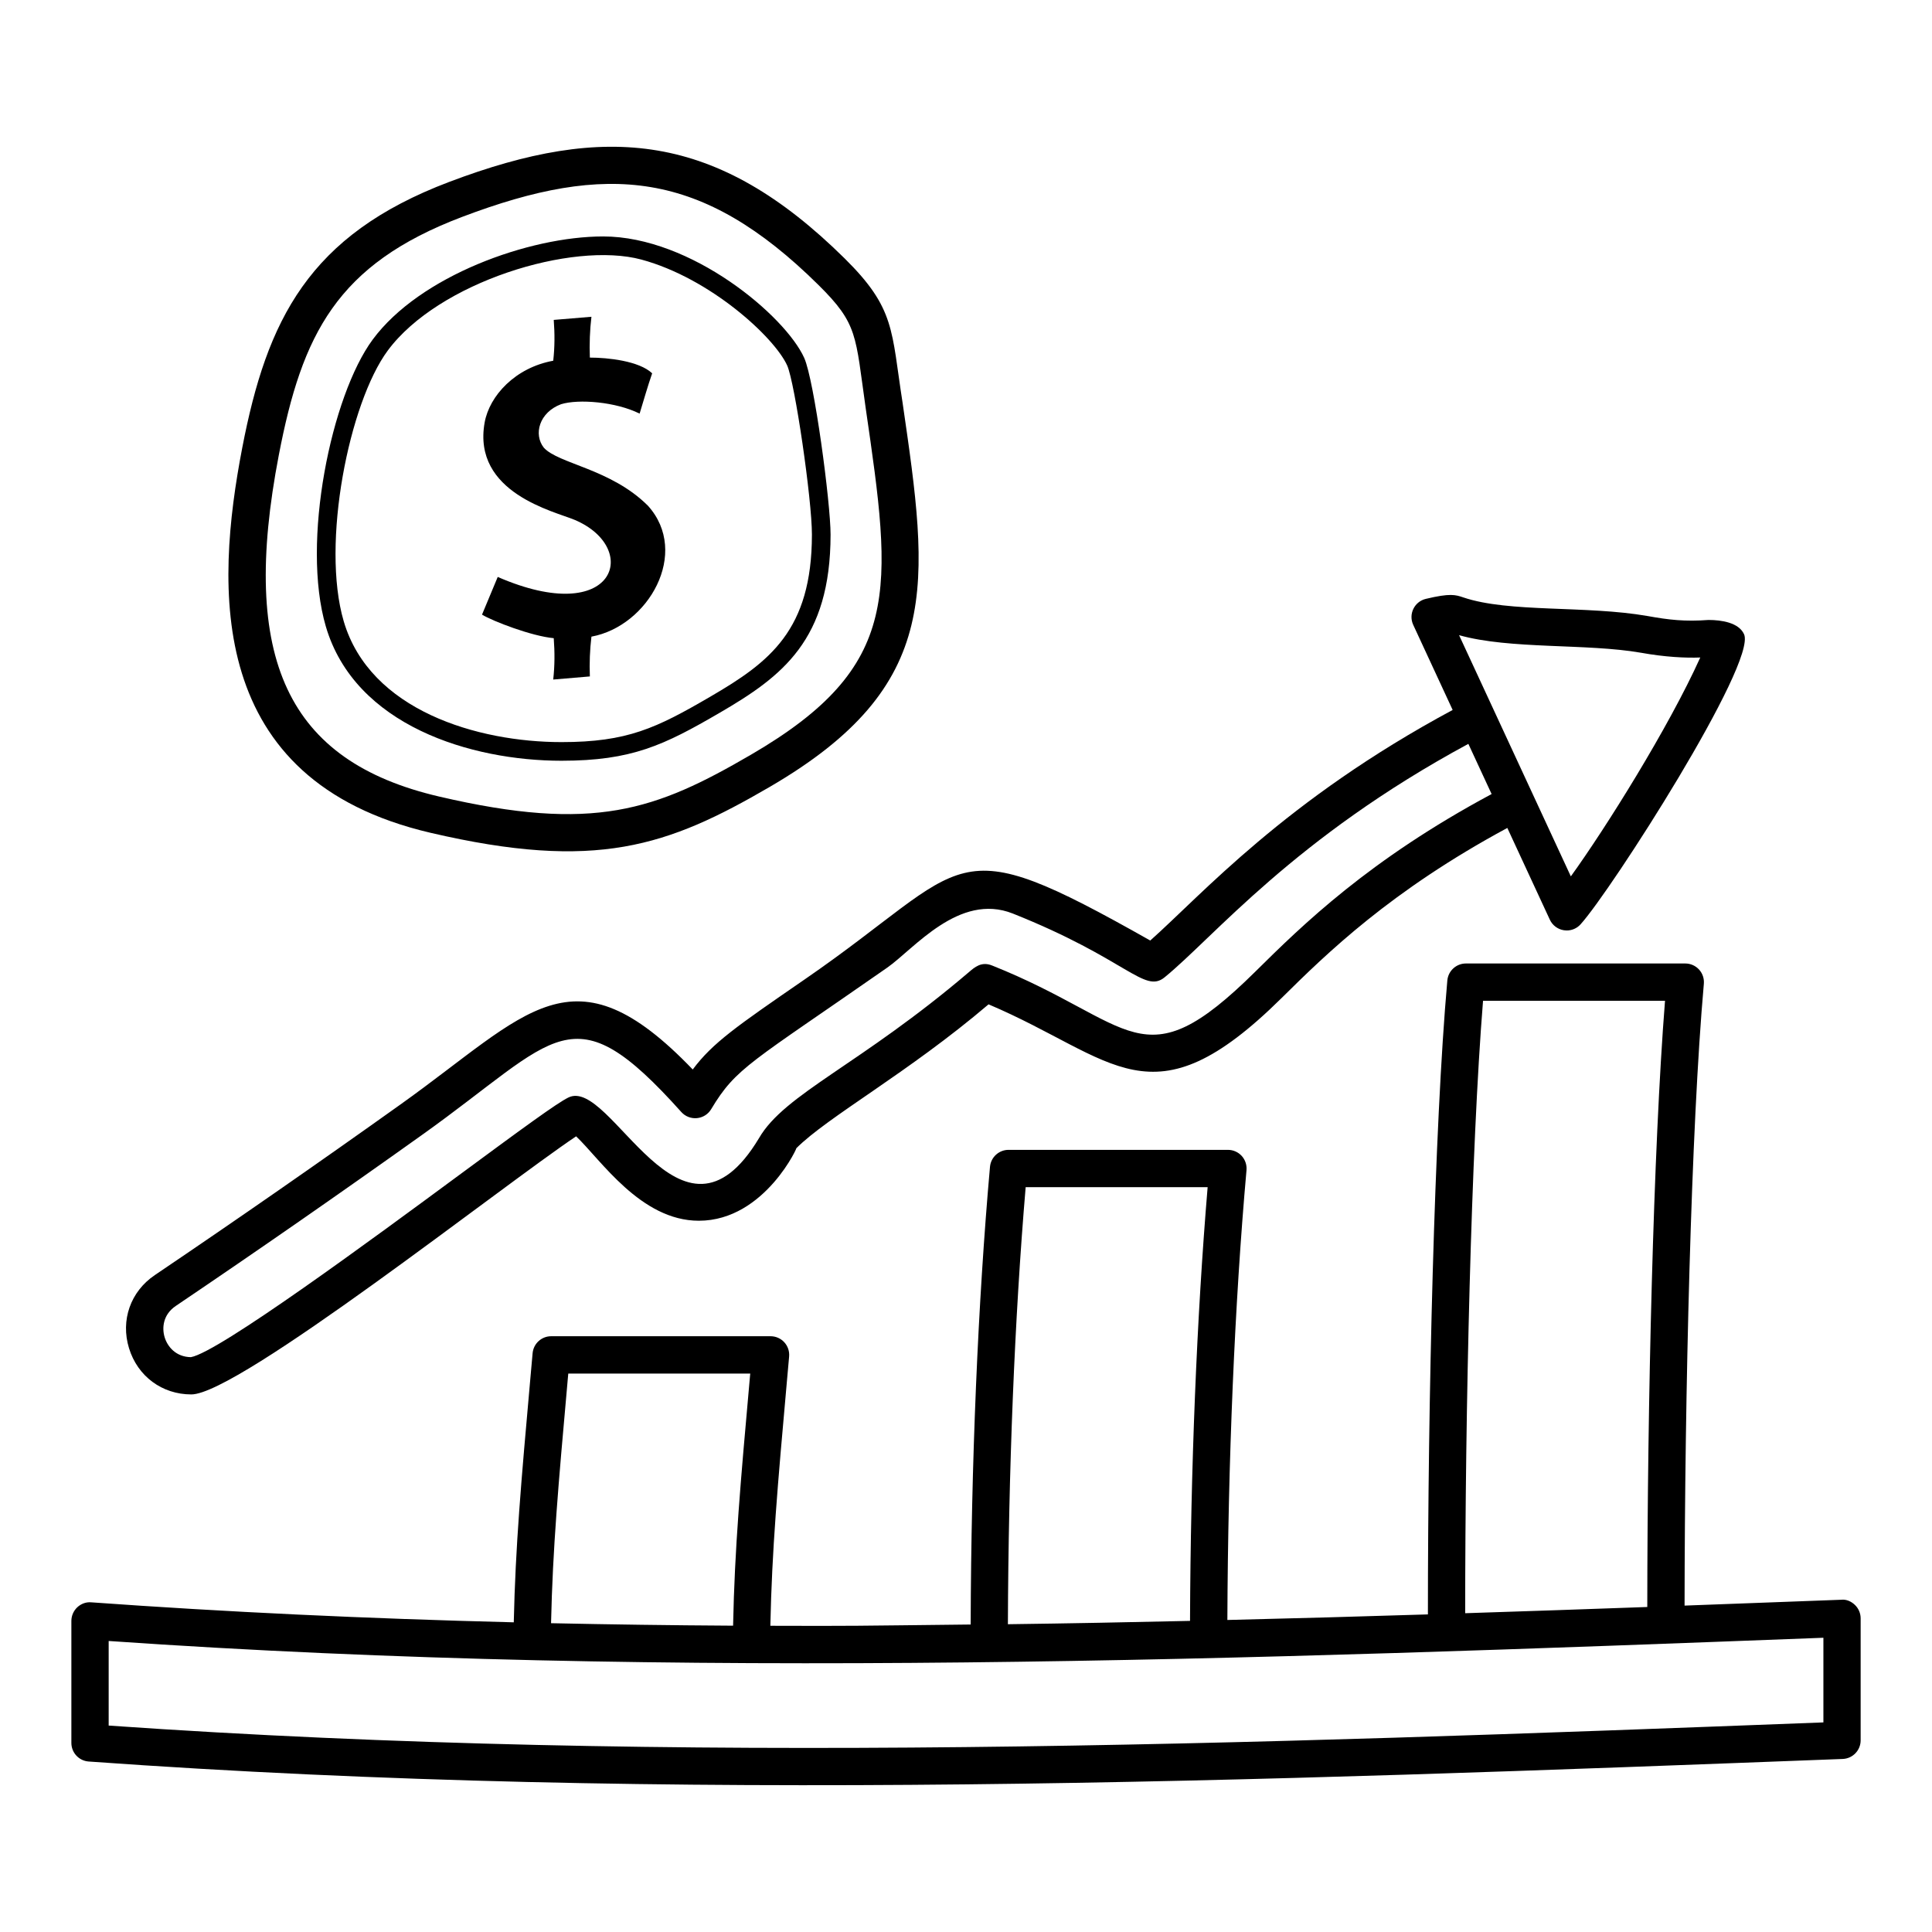
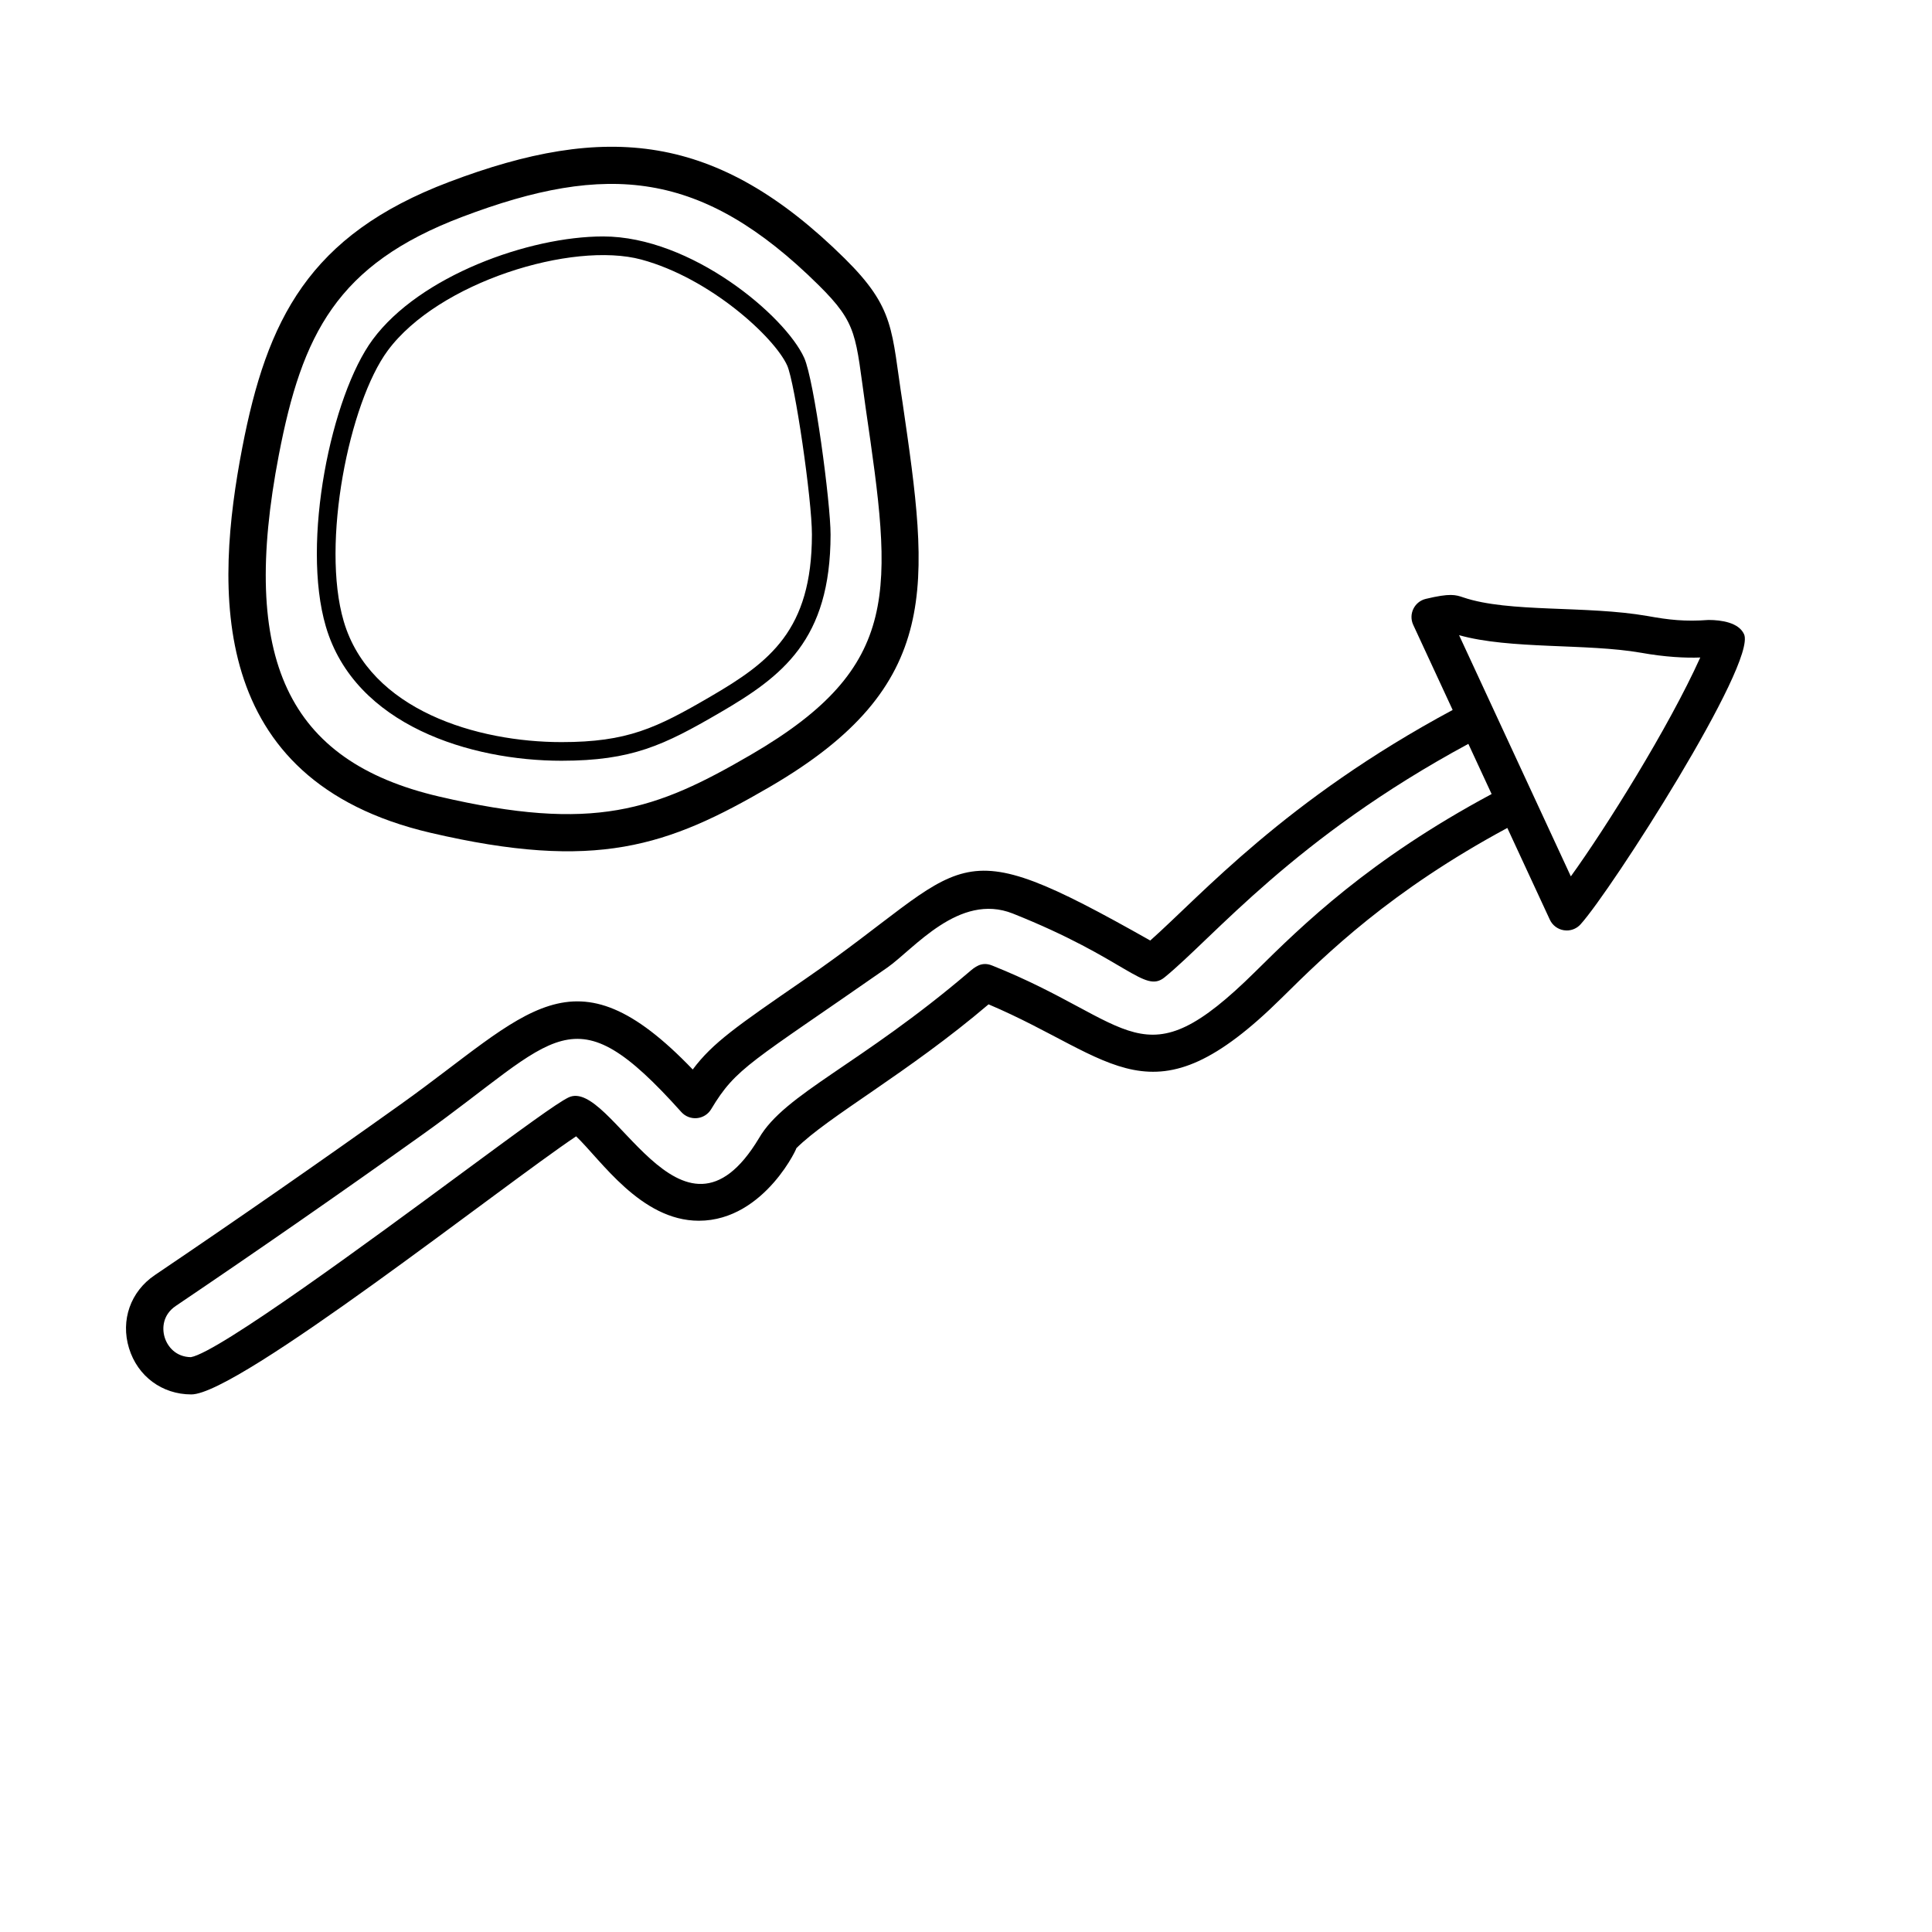
<svg xmlns="http://www.w3.org/2000/svg" fill="#000000" width="800px" height="800px" version="1.1" viewBox="144 144 512 512">
  <g>
-     <path d="m631.96 567.95c-13.742 0.523-27.664 1.035-41.531 1.551 0.039-55.691 1.723-126.8 5.109-164.79 0.121-1.379-0.336-2.75-1.273-3.773-0.938-1.023-2.262-1.605-3.648-1.605h-58.137c-2.555 0-4.691 1.953-4.922 4.5-3.461 38.855-5.152 111.78-5.148 168-17.691 0.566-35.387 1.043-53.145 1.477 0.16-41.848 1.926-83.875 5.07-119.21 0.121-1.379-0.344-2.75-1.273-3.773-0.938-1.023-2.262-1.605-3.648-1.605h-58.137c-2.555 0-4.691 1.953-4.922 4.5-3.199 35.957-4.988 78.762-5.121 121.29-32.27 0.355-30.062 0.406-53.086 0.336 0.422-20.074 1.895-36.859 4.398-64.891l0.578-6.465c0.121-1.379-0.336-2.75-1.273-3.773-0.938-1.023-2.262-1.605-3.648-1.605h-58.137c-2.555 0-4.691 1.953-4.922 4.5l-0.578 6.469c-2.492 27.918-3.969 44.789-4.414 64.848-39.266-0.984-76.336-2.734-111.95-5.297-1.398-0.129-2.715 0.375-3.723 1.309-0.996 0.941-1.566 2.254-1.566 3.625v32.324c0 2.59 2 4.742 4.582 4.926 154.83 11.148 310.3 5.223 464.84-0.676 2.656-0.105 4.754-2.285 4.754-4.938v-32.324c0-1.34-0.547-2.629-1.516-3.559-0.969-0.934-2.269-1.523-3.613-1.375zm-94.941-158.73h48.227c-3.117 39.395-4.668 107.2-4.699 160.65-16.031 0.59-32.113 1.117-48.258 1.648 0-53.832 1.559-122.87 4.731-162.3zm-121.21 49.391h48.227c-2.891 34.527-4.516 74.832-4.668 114.94-16.102 0.367-32.172 0.672-48.266 0.883 0.133-40.445 1.777-81.125 4.707-115.82zm-121.39 51.363 0.18-1.969h48.223l-0.102 1.086c-2.531 28.352-4.027 45.258-4.445 65.73-16.477-0.098-32.535-0.32-48.242-0.656 0.438-19.777 1.914-36.473 4.387-64.191zm332.8 90.48c-151.8 5.789-303.51 11.379-454.42 0.84v-22.418c151.16 10.5 302.8 4.93 454.42-0.855z" />
    <path d="m178.19 501.29c2.277 7.438 8.758 12.246 16.516 12.246 12.473 0 82.484-55.352 101.97-68.395 6.519 6.18 17.125 22.371 32.523 22.367 17.742 0 26.75-20.77 25.781-19.16 8.395-8.426 29.617-19.984 51-38.188 33.609 14.266 43.004 32.613 77.684-1.699 12.004-11.875 28.902-28.383 59.793-45.047l11.266 24.312c0.695 1.5 2.098 2.555 3.738 2.801 0.246 0.039 0.496 0.059 0.742 0.059 1.383 0 2.715-0.578 3.656-1.621 8.094-8.926 46.762-69.258 43.336-76.883-1.406-3.109-6.012-3.785-9.426-3.785-6.215 0.465-10.496-0.02-16.133-1.043-16.375-2.852-36.75-0.828-48.848-4.934-2.066-0.699-3.488-1.156-9.941 0.391-3.031 0.73-4.637 4.051-3.328 6.883l10.449 22.551c-44.449 23.883-66.5 48.992-80.137 61.102-54.125-30.57-46.758-20.543-91.609 10.324-17.961 12.371-24.359 16.777-29.641 23.855-31.879-33.223-43.625-14.855-77.395 9.227-21.539 15.367-43.465 30.602-65.172 45.27-6.418 4.34-9.102 11.941-6.824 19.367zm400.72-184.3c6.301 1.137 11.805 1.41 15.68 1.254-8.457 18.707-25.082 45.238-34.301 58.004l-29.621-63.922c13.504 3.812 33.797 2.141 48.242 4.664zm-388.36 173.12c21.777-14.711 43.773-29.988 65.383-45.41 36.121-25.754 39.496-38.488 68.625-6 1.043 1.164 2.566 1.762 4.144 1.617 1.562-0.148 2.961-1.027 3.766-2.375 6.652-11.086 10.305-12.156 46.629-37.488 7.07-4.926 19.066-20.004 33.301-14.359 30.336 12.09 34.82 21.309 40.227 16.91 13.105-10.691 34.262-36.898 80.504-61.875l6.164 13.301c-32.406 17.375-50.055 34.625-62.578 47.02-30.328 30-31.953 13.504-69.812-1.586-2.832-1.145-4.644 0.496-6.098 1.73-28.844 24.594-48.855 32.246-55.66 44.023-20.781 34.617-39.168-16.391-50.527-10.762-3.082 1.512-12.086 8.117-29.07 20.641-22.242 16.41-63.59 46.902-70.965 48.164-3.949-0.055-6.18-2.746-6.949-5.262-0.773-2.527-0.41-6.035 2.918-8.289z" />
    <path d="m348 352.53c46.102-26.848 42.23-53.453 35.199-101.76-3.023-19.281-1.879-24.965-15.363-38.285-33.871-33.461-63.281-36.004-104.84-20.258-37.199 14.098-48.258 36.504-54.797 70.438-7.148 37.137-9.754 88.113 49.879 102.03 43.965 10.258 62.883 3.582 89.926-12.168zm-130.1-87.992c6.144-31.945 15.352-50.473 48.594-63.066 38.426-14.566 63.535-12.441 94.398 18.039 10.543 10.418 9.758 13.293 12.531 32.684 7.031 48.312 9.945 68.312-30.387 91.797-25.32 14.75-41.582 20.688-82.711 11.09-40.152-9.371-52.84-36.453-42.426-90.543z" />
    <path d="m334.75 332.88c16.617-9.672 29.332-19.289 29.359-47.18 0.008-8.422-4.32-40.922-6.988-46.859-5.031-11.145-29.906-32.18-53.277-32.18-19.664 0-48.613 10.453-61.082 27.336-10.961 14.844-19 53.625-12.41 76.039 7.711 26.254 38.465 35.57 62.449 35.57 18.594-0.004 27.109-4.078 41.949-12.727zm-99.66-24.234c-6.059-20.609 1.43-57.871 11.648-71.715 13.438-18.195 48.934-29.051 67.215-24.148 18.316 4.949 35.312 20.648 38.66 28.082 2.031 4.519 6.566 35.52 6.555 44.824-0.027 25.32-11.172 33.762-26.91 42.926-14.375 8.383-22.035 12.051-39.457 12.051-22.277 0-50.766-8.391-57.711-32.02z" />
-     <path d="m300.32 323.26c-0.141-3.469 0-7.074 0.418-10.543 15.133-2.781 26.188-22.238 14.984-34.684-9.809-9.809-23.734-11.094-27.609-15.398-2.766-3.519-1.238-9.336 4.578-11.516 4.664-1.434 14.543-0.637 20.812 2.496 1.109-3.606 2.082-7.074 3.328-10.684-3.496-3.312-11.844-4.164-16.512-4.164-0.141-3.606 0-7.352 0.418-10.82l-9.988 0.832c0.277 3.606 0.277 7.215-0.137 10.82-10.059 1.828-16.898 9.27-18.176 16.371-3.336 18.68 18.547 23.551 23.863 25.805 17.609 7.449 10.938 28.746-20.395 15.121l-4.164 9.988c2.848 1.738 13.168 5.711 19.008 6.242 0.277 3.746 0.277 7.215-0.137 10.961z" />
  </g>
</svg>